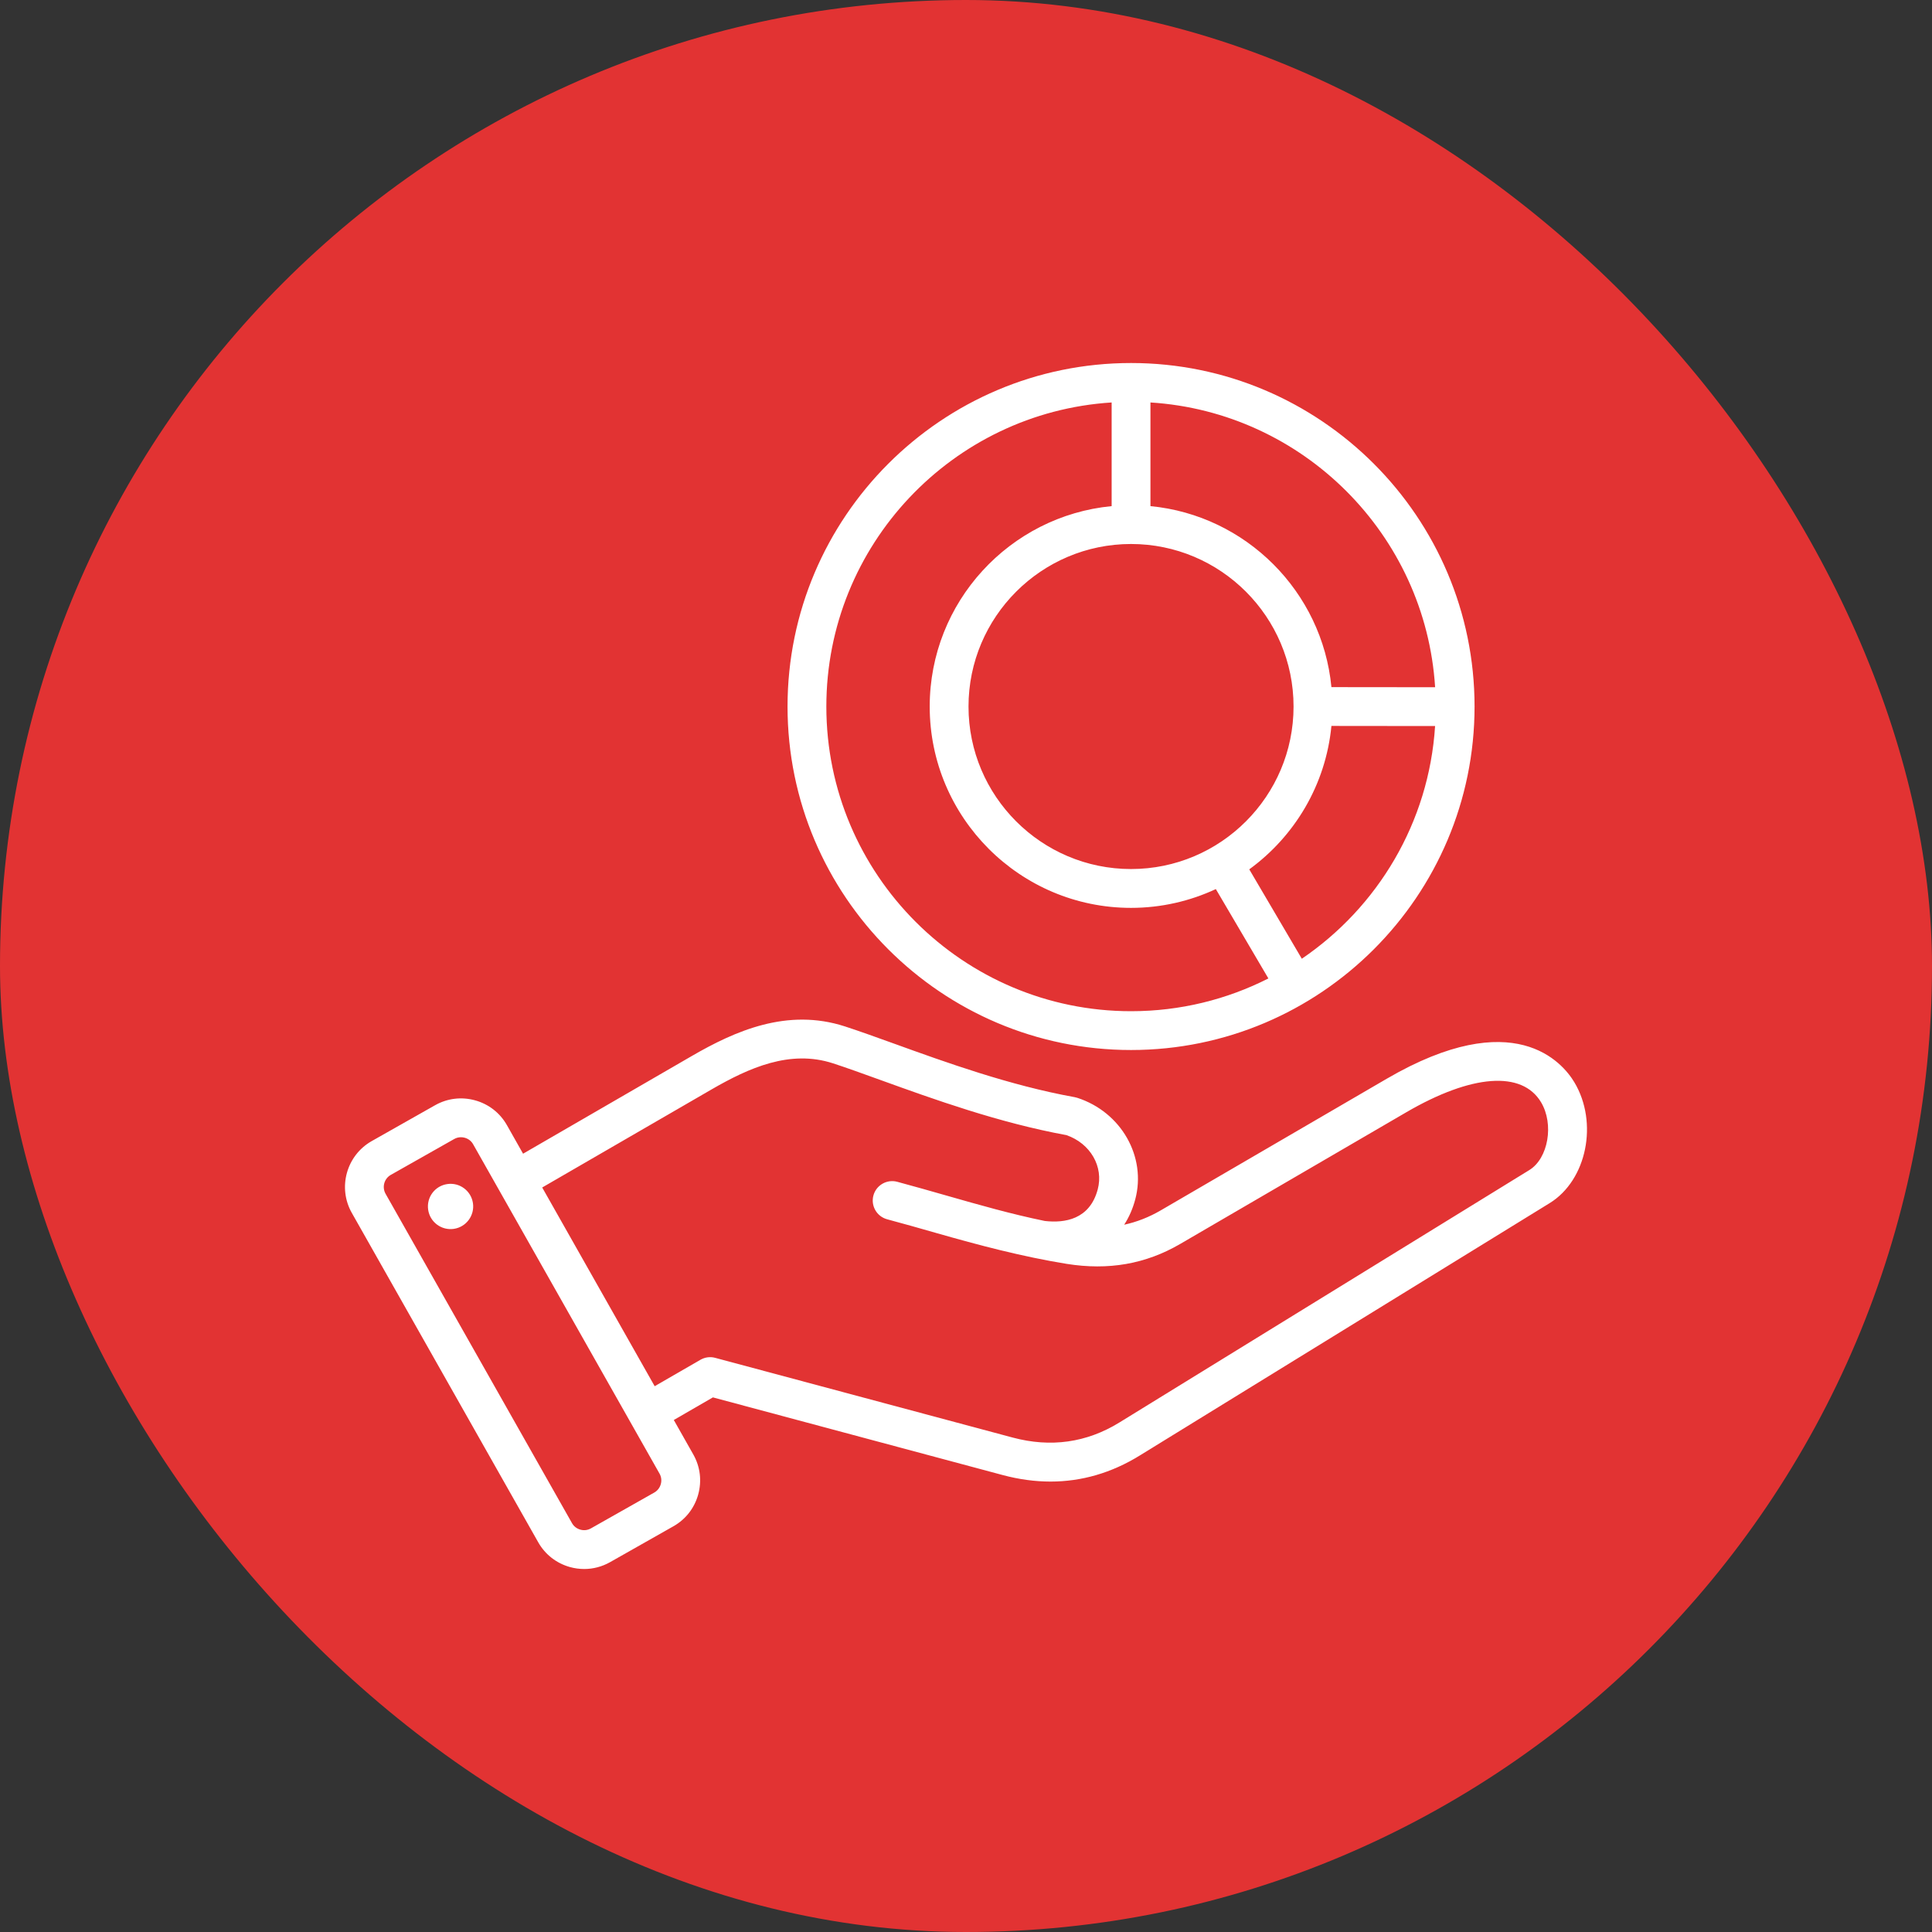
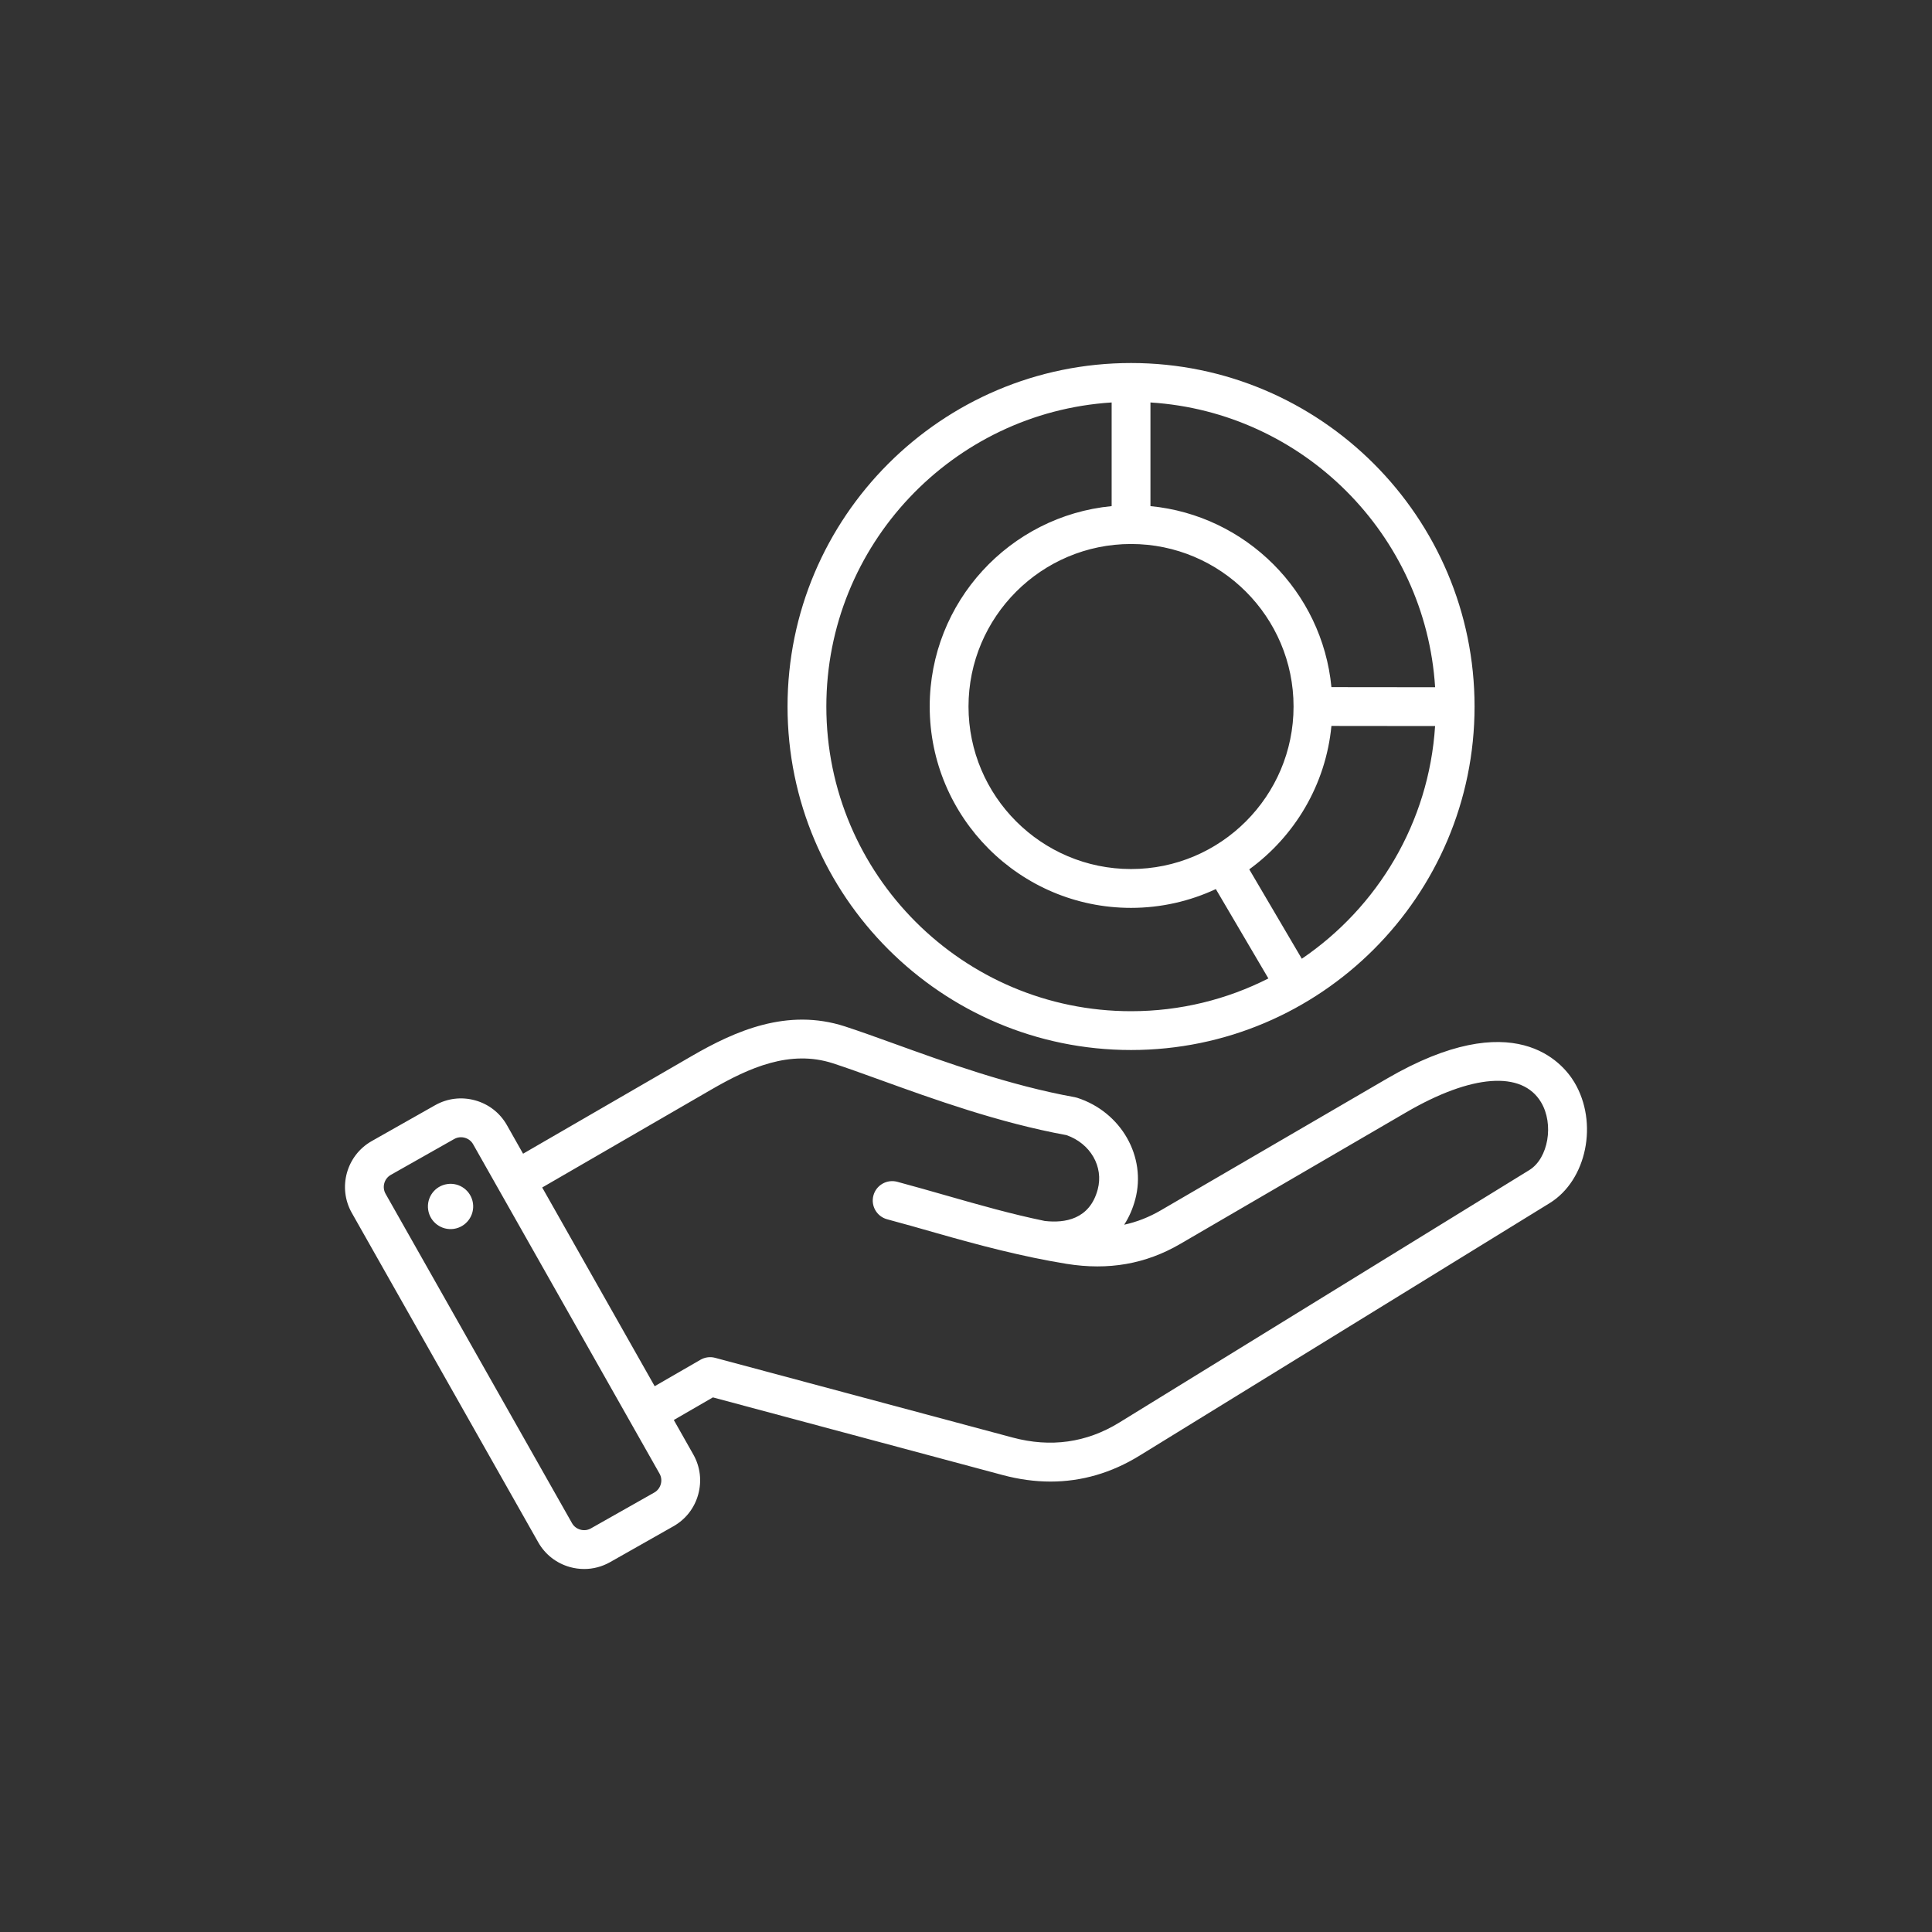
<svg xmlns="http://www.w3.org/2000/svg" width="70" height="70" viewBox="0 0 70 70" fill="none">
  <rect x="0" y="0" width="70" height="70" fill="#333333" stroke="none" />
-   <rect width="70" height="70" rx="35" fill="#E23333" />
  <g clip-path="url(#clip0_0_322)">
    <path d="M57.042 39.213C56.616 38.502 54.867 36.392 50.242 39.086L42.054 43.855C41.631 44.101 41.191 44.274 40.731 44.374C40.905 44.106 41.04 43.801 41.131 43.461C41.546 41.911 40.624 40.292 39.032 39.776C39.002 39.767 38.972 39.759 38.941 39.753C36.585 39.328 34.262 38.488 32.395 37.813C31.746 37.579 31.134 37.358 30.614 37.189C28.526 36.512 26.637 37.351 25.064 38.262L18.952 41.801L18.366 40.765C18.116 40.323 17.707 40.004 17.215 39.868C16.722 39.731 16.208 39.794 15.765 40.044L13.468 41.344C12.552 41.863 12.228 43.03 12.747 43.946L19.501 55.88C19.751 56.322 20.16 56.641 20.652 56.778C20.823 56.825 20.996 56.848 21.167 56.848C21.492 56.848 21.812 56.764 22.102 56.601L24.399 55.3C24.842 55.05 25.161 54.641 25.297 54.149C25.433 53.657 25.371 53.142 25.12 52.699L24.413 51.449L25.83 50.63L36.326 53.443C36.916 53.601 37.495 53.68 38.062 53.68C39.192 53.68 40.273 53.366 41.289 52.74L56.148 43.591C57.492 42.763 57.918 40.677 57.042 39.213ZM23.942 53.773C23.906 53.903 23.822 54.011 23.707 54.077L21.409 55.377C21.294 55.442 21.158 55.459 21.028 55.422C20.898 55.386 20.79 55.303 20.725 55.187L13.97 43.253C13.834 43.012 13.919 42.705 14.16 42.568L16.458 41.268C16.533 41.225 16.617 41.204 16.702 41.204C16.747 41.204 16.793 41.21 16.839 41.223C16.969 41.259 17.077 41.342 17.142 41.458L23.896 53.392C23.962 53.508 23.978 53.643 23.942 53.773ZM55.411 42.393L40.552 51.543C39.367 52.272 38.069 52.454 36.69 52.085L25.912 49.197C25.732 49.148 25.54 49.174 25.379 49.267L23.72 50.225L19.645 43.025L25.769 39.479C27.139 38.686 28.622 38.021 30.18 38.526C30.678 38.688 31.252 38.896 31.916 39.136C33.82 39.824 36.186 40.679 38.64 41.128C39.508 41.43 39.994 42.27 39.772 43.097C39.481 44.186 38.575 44.321 37.855 44.238C36.648 43.99 35.501 43.663 34.287 43.316C33.712 43.152 33.118 42.982 32.507 42.818C32.132 42.718 31.746 42.941 31.645 43.316C31.545 43.691 31.768 44.076 32.143 44.177C32.742 44.337 33.331 44.505 33.901 44.668C35.47 45.117 37.034 45.53 38.647 45.792C40.164 46.035 41.51 45.799 42.762 45.07L50.95 40.301C53.319 38.921 55.146 38.784 55.835 39.936C56.311 40.73 56.097 41.971 55.411 42.393ZM17.136 43.593C17.201 44.042 16.891 44.458 16.443 44.524C15.995 44.589 15.578 44.279 15.513 43.831C15.447 43.383 15.757 42.966 16.206 42.901C16.654 42.835 17.07 43.145 17.136 43.593ZM40.98 38.044C47.843 38.044 53.426 32.461 53.426 25.599C53.426 18.736 47.842 13.153 40.98 13.153C34.117 13.153 28.534 18.736 28.534 25.599C28.534 32.461 34.117 38.044 40.98 38.044ZM47.167 34.737L45.263 31.498C46.908 30.301 48.035 28.435 48.24 26.302L51.996 26.306C51.773 29.809 49.91 32.874 47.167 34.737ZM40.98 19.71C44.227 19.71 46.868 22.352 46.868 25.599C46.868 28.846 44.227 31.487 40.98 31.487C37.733 31.487 35.091 28.846 35.091 25.599C35.091 22.352 37.733 19.71 40.98 19.71ZM51.997 24.9L48.24 24.896C47.908 21.434 45.145 18.671 41.683 18.338V14.582C47.213 14.931 51.65 19.37 51.997 24.9ZM40.277 14.582V18.338C36.583 18.693 33.685 21.813 33.685 25.599C33.685 29.621 36.957 32.894 40.98 32.894C42.077 32.894 43.118 32.648 44.052 32.213L45.956 35.451C44.46 36.21 42.769 36.638 40.98 36.638C34.892 36.638 29.94 31.686 29.94 25.599C29.94 19.747 34.516 14.946 40.277 14.582Z" fill="white" />
  </g>
  <defs>
    <clipPath id="clip0_0_322">
      <rect width="45" height="45" fill="white" transform="translate(12.5 12.5)" />
    </clipPath>
  </defs>
</svg>